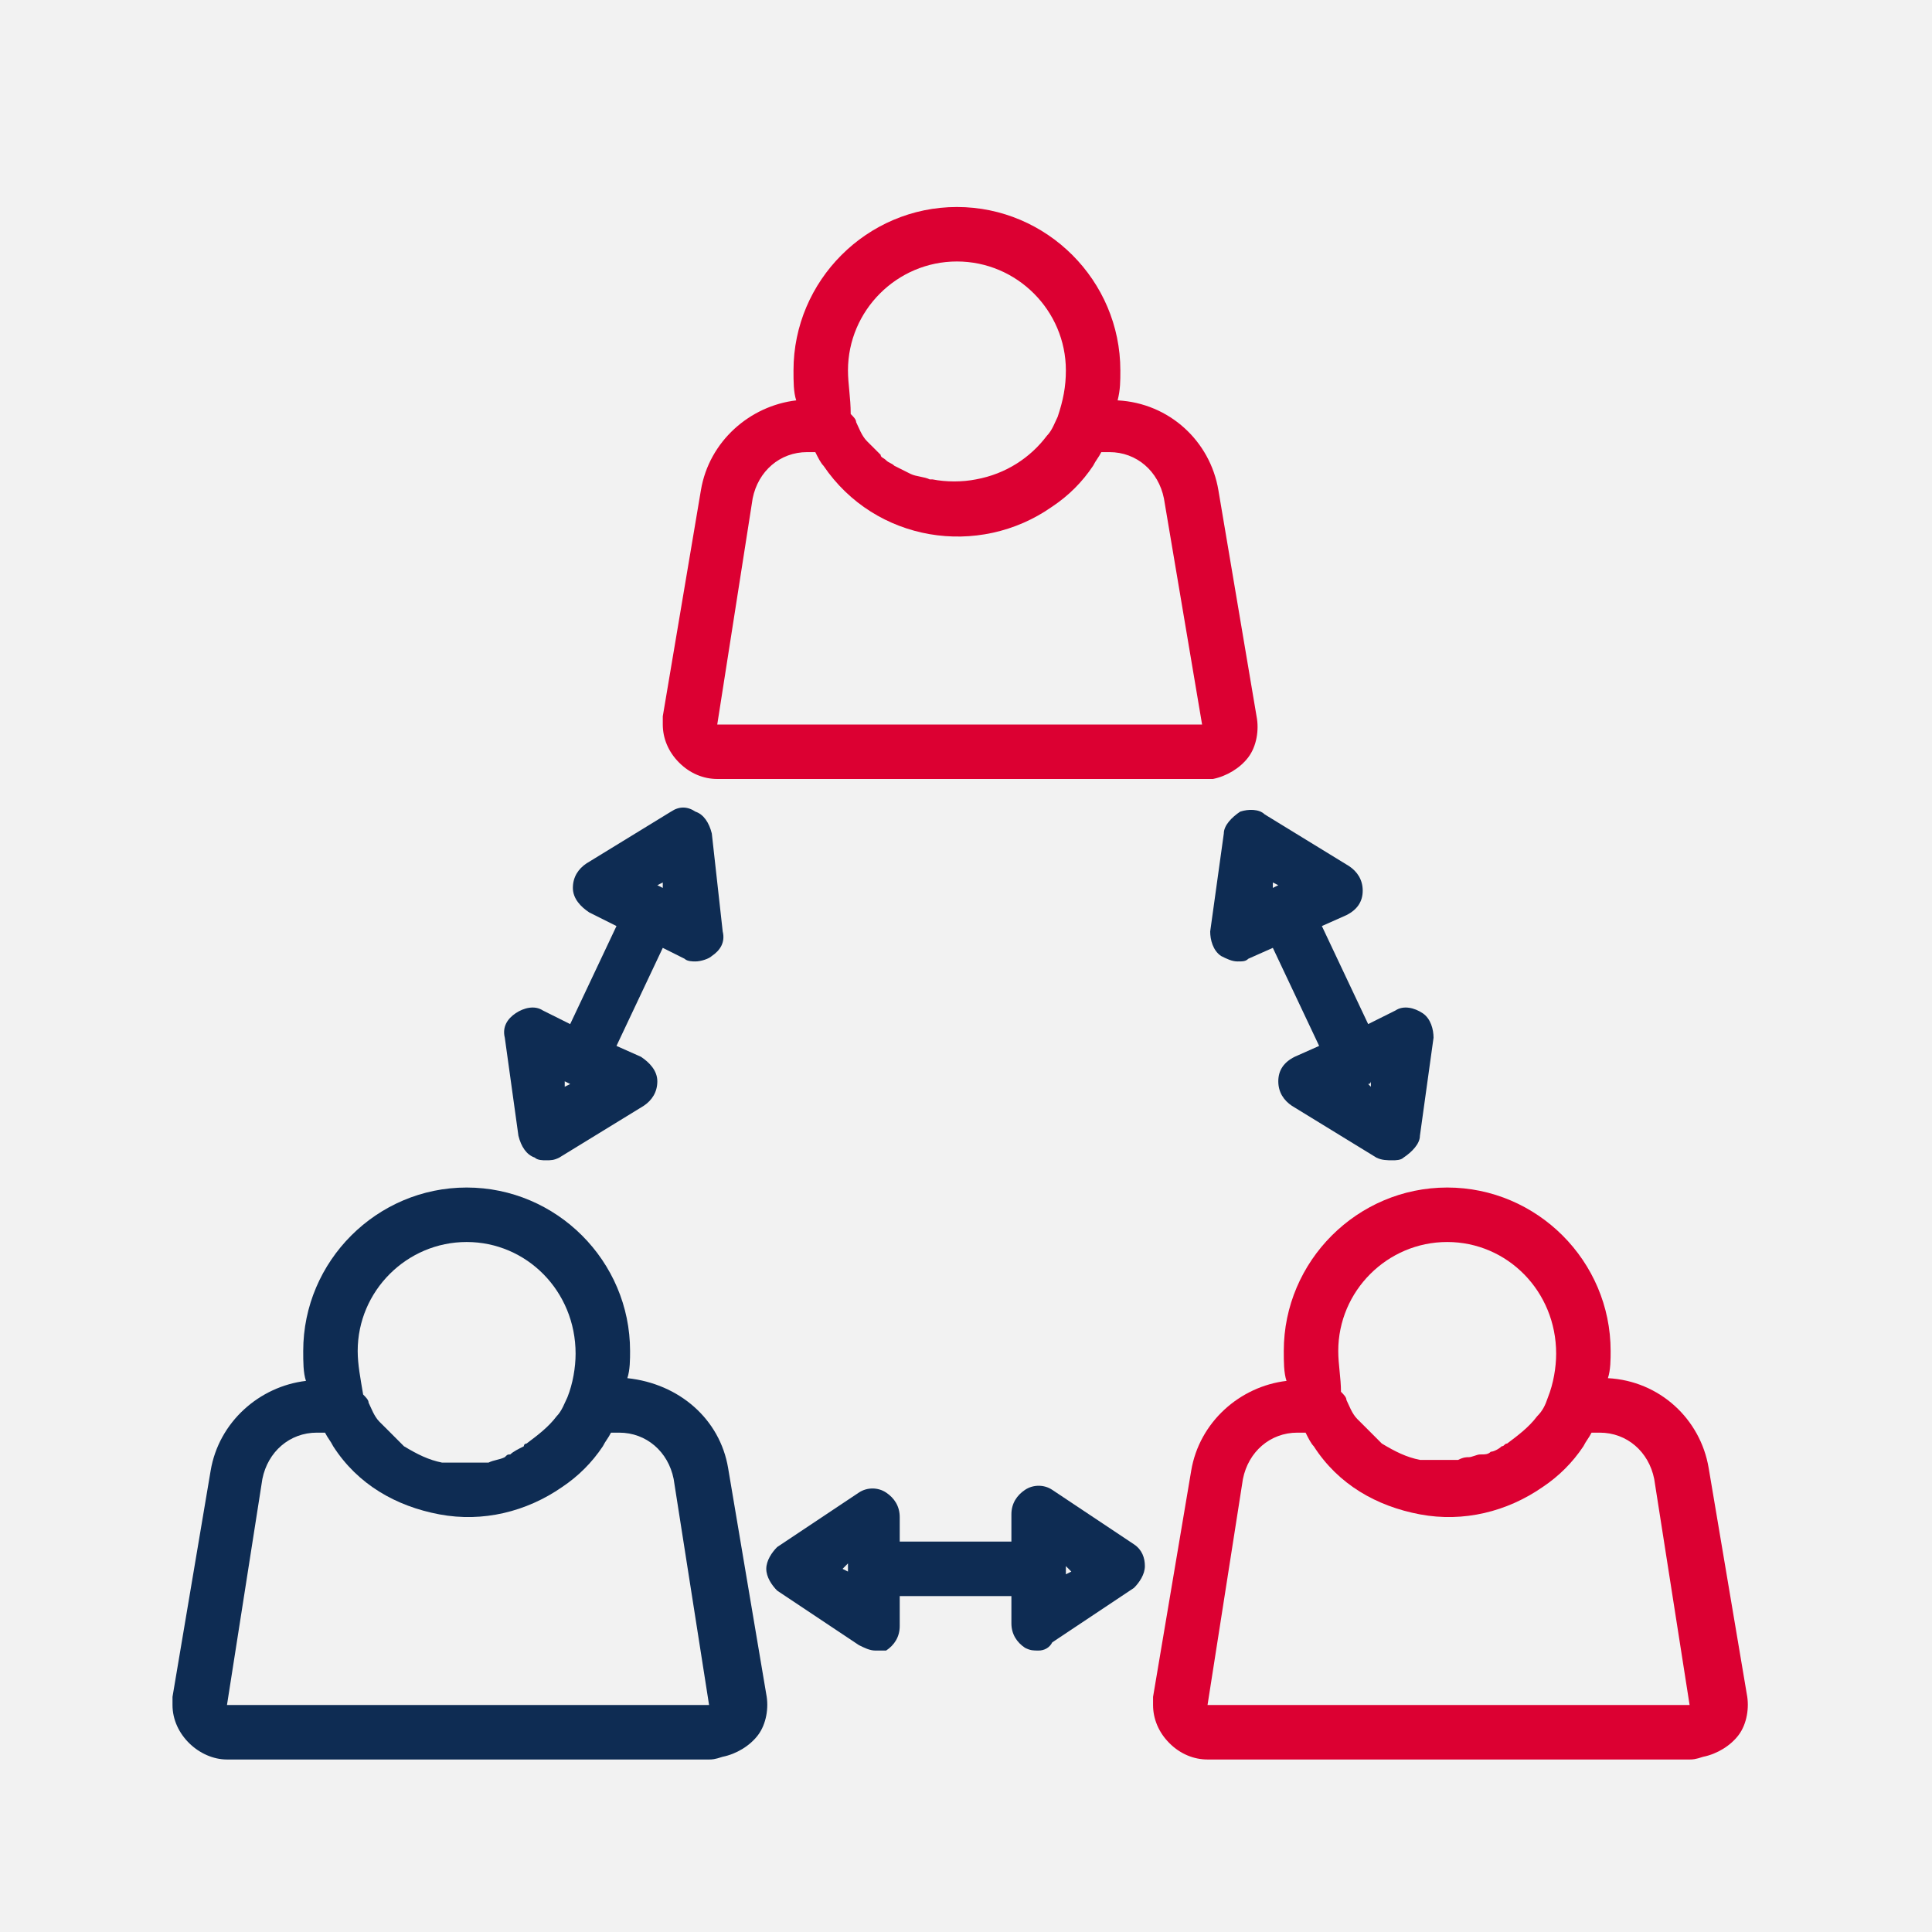
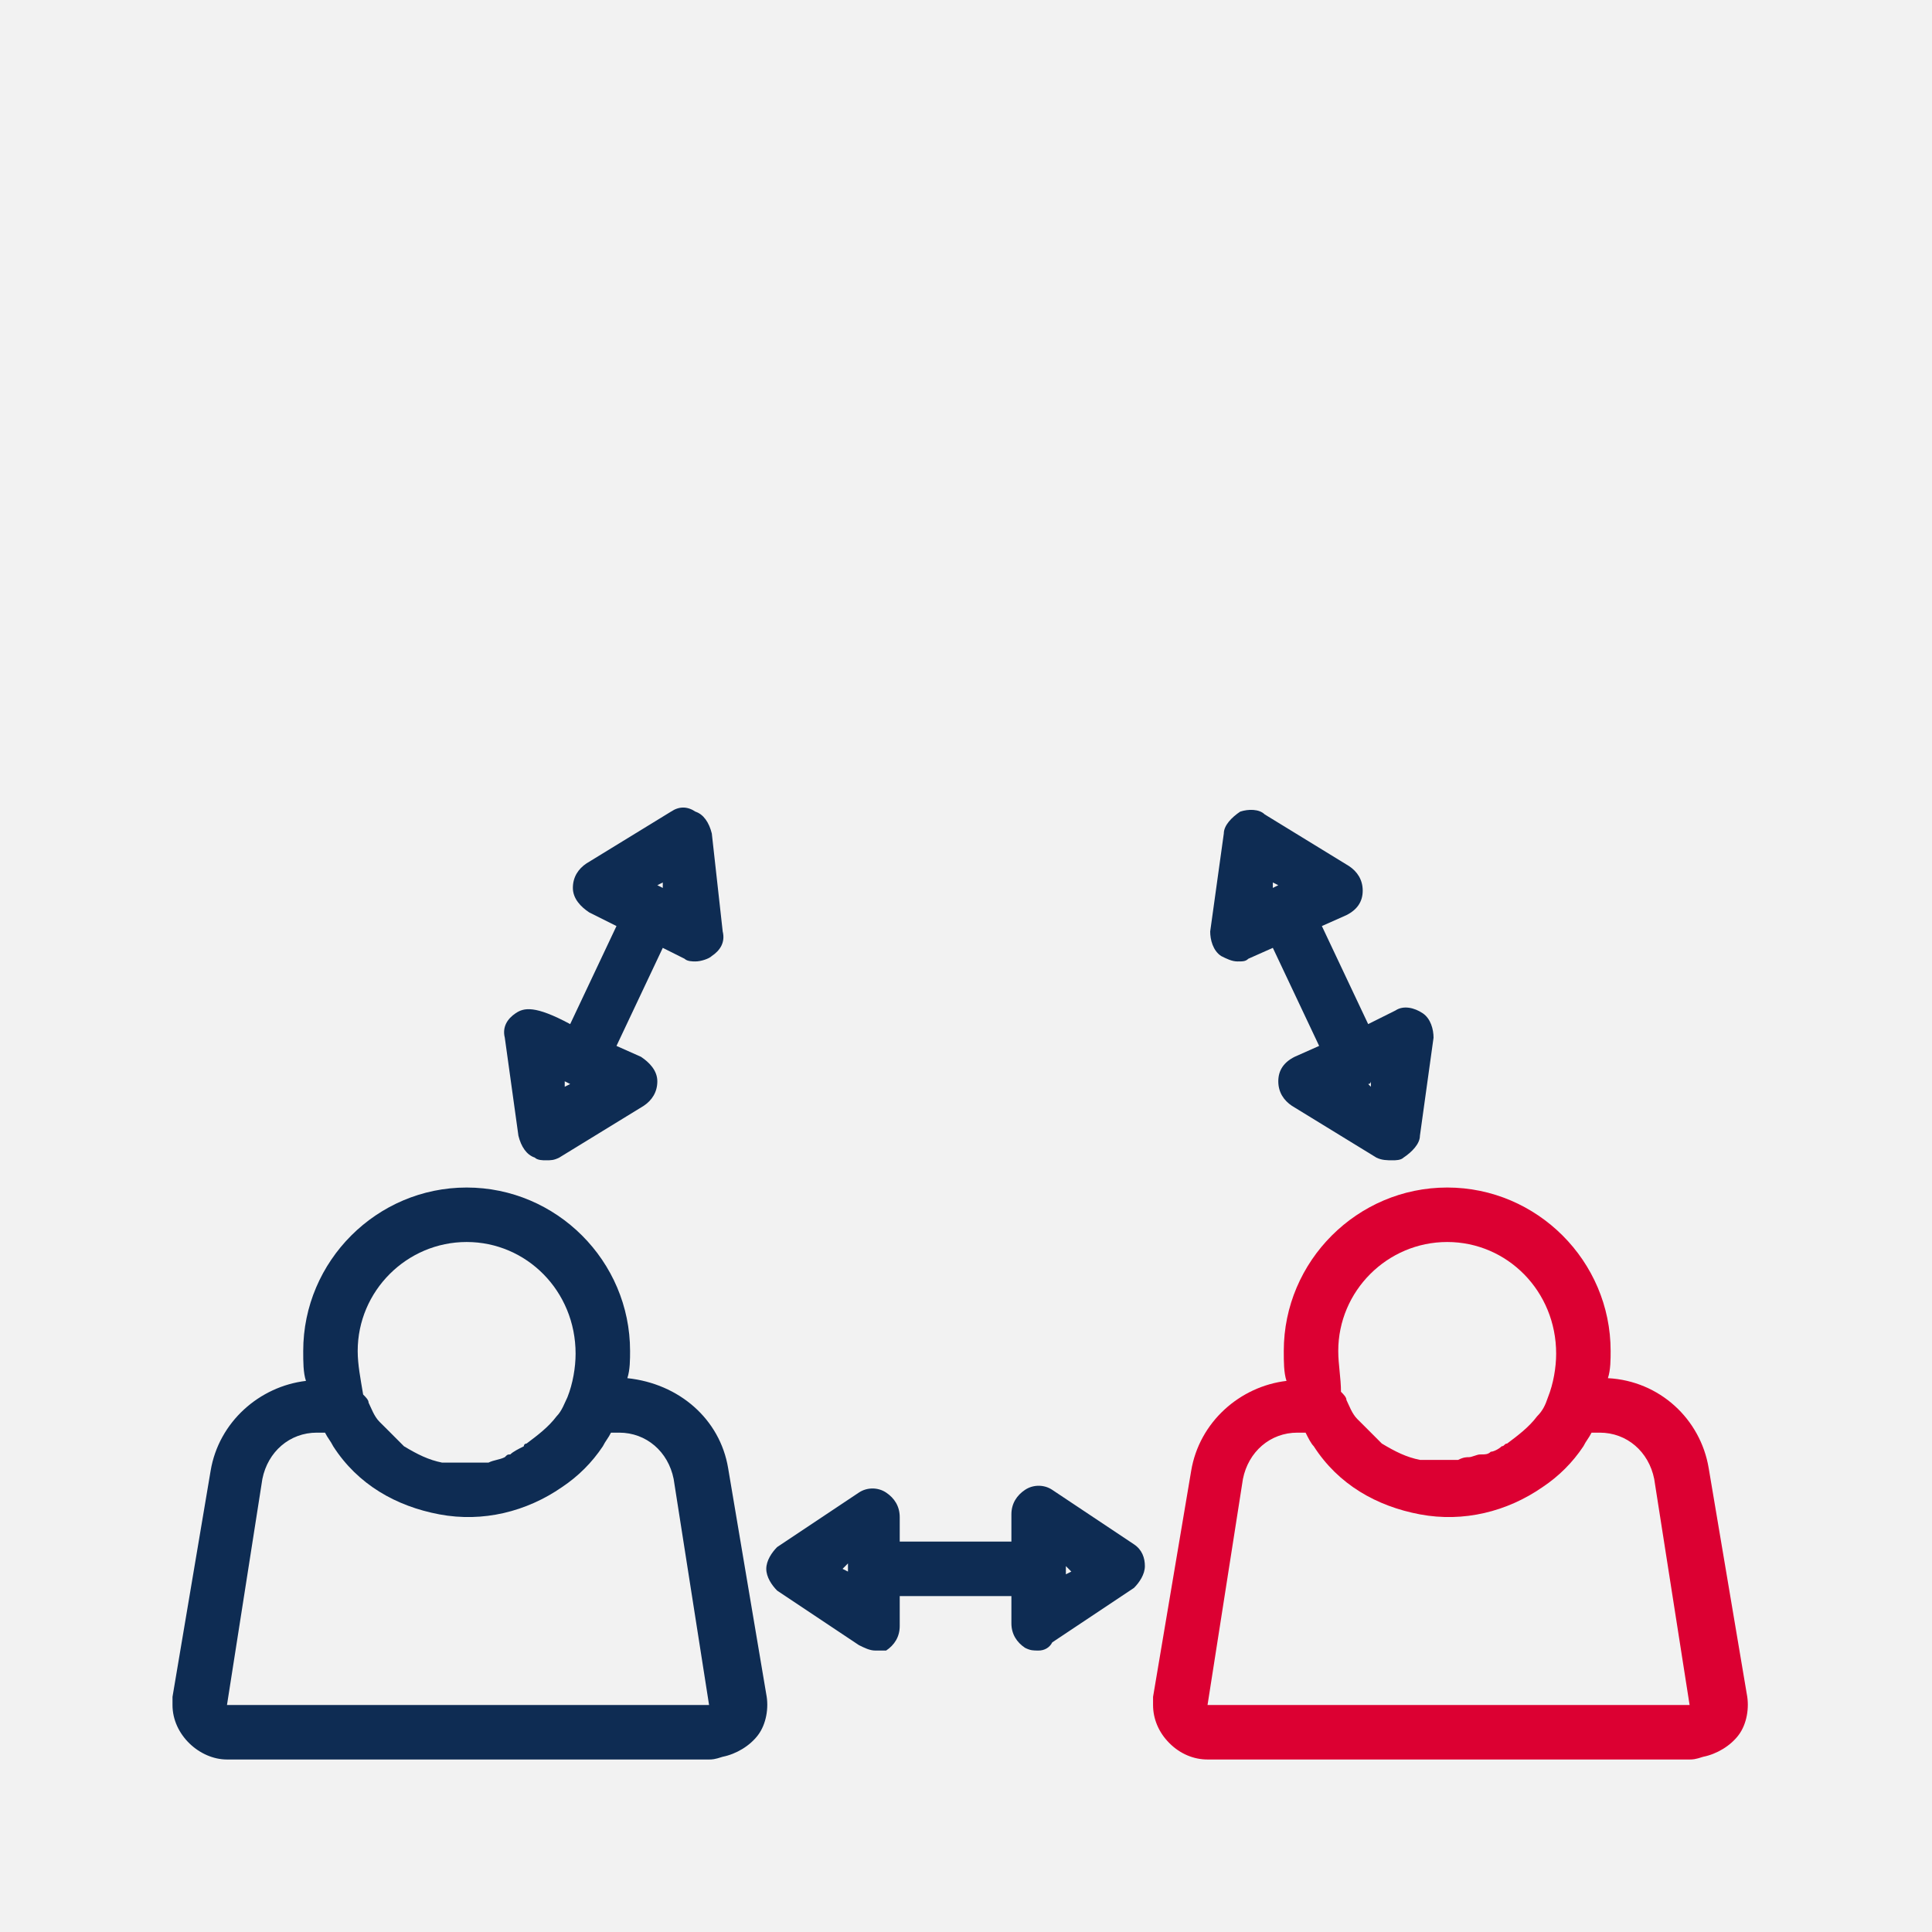
<svg xmlns="http://www.w3.org/2000/svg" width="56" height="56" viewBox="0 0 56 56" fill="none">
  <rect width="56" height="56" fill="#F2F2F2" />
  <path d="M35.947 23.526C35.71 23.684 35.473 23.921 35.473 24.158L35.078 27C35.078 27.237 35.157 27.553 35.394 27.71C35.552 27.79 35.71 27.868 35.868 27.868C36.026 27.868 36.104 27.868 36.183 27.79L36.894 27.474L38.236 30.316L37.526 30.632C37.21 30.79 37.052 31.026 37.052 31.342C37.052 31.658 37.21 31.895 37.447 32.053L39.894 33.553C40.052 33.632 40.21 33.632 40.368 33.632C40.447 33.632 40.604 33.632 40.683 33.553C40.92 33.395 41.157 33.158 41.157 32.921L41.552 30.079C41.552 29.842 41.473 29.526 41.236 29.368C40.999 29.21 40.683 29.132 40.447 29.29L39.657 29.684L38.315 26.842L39.026 26.526C39.341 26.368 39.499 26.132 39.499 25.816C39.499 25.5 39.341 25.263 39.104 25.105L36.657 23.605C36.499 23.447 36.183 23.447 35.947 23.526ZM39.657 31.421C39.736 31.421 39.736 31.342 39.736 31.342V31.5L39.657 31.421ZM36.894 25.579L37.052 25.658L36.894 25.737V25.579Z" fill="#0E2C53" />
-   <path d="M15.027 32.921C15.105 33.237 15.263 33.474 15.5 33.553C15.579 33.632 15.737 33.632 15.816 33.632C15.974 33.632 16.053 33.632 16.211 33.553L18.658 32.053C18.895 31.895 19.053 31.658 19.053 31.342C19.053 31.026 18.816 30.79 18.579 30.632L17.869 30.316L19.211 27.474L19.842 27.79C19.921 27.868 20.079 27.868 20.158 27.868C20.316 27.868 20.553 27.79 20.632 27.71C20.869 27.553 21.027 27.316 20.948 27L20.632 24.158C20.553 23.842 20.395 23.605 20.158 23.526C19.921 23.368 19.684 23.368 19.448 23.526L17 25.026C16.763 25.184 16.605 25.421 16.605 25.737C16.605 26.053 16.842 26.29 17.079 26.447L17.869 26.842L16.527 29.684L15.737 29.29C15.5 29.132 15.184 29.21 14.948 29.368C14.711 29.526 14.553 29.763 14.632 30.079L15.027 32.921ZM19.211 25.579V25.737L19.053 25.658L19.211 25.579ZM16.369 31.5V31.342L16.527 31.421L16.369 31.5Z" fill="#0E2C53" />
+   <path d="M15.027 32.921C15.105 33.237 15.263 33.474 15.5 33.553C15.579 33.632 15.737 33.632 15.816 33.632C15.974 33.632 16.053 33.632 16.211 33.553L18.658 32.053C18.895 31.895 19.053 31.658 19.053 31.342C19.053 31.026 18.816 30.79 18.579 30.632L17.869 30.316L19.211 27.474L19.842 27.79C19.921 27.868 20.079 27.868 20.158 27.868C20.316 27.868 20.553 27.79 20.632 27.71C20.869 27.553 21.027 27.316 20.948 27L20.632 24.158C20.553 23.842 20.395 23.605 20.158 23.526C19.921 23.368 19.684 23.368 19.448 23.526L17 25.026C16.763 25.184 16.605 25.421 16.605 25.737C16.605 26.053 16.842 26.29 17.079 26.447L17.869 26.842L16.527 29.684C15.5 29.132 15.184 29.21 14.948 29.368C14.711 29.526 14.553 29.763 14.632 30.079L15.027 32.921ZM19.211 25.579V25.737L19.053 25.658L19.211 25.579ZM16.369 31.5V31.342L16.527 31.421L16.369 31.5Z" fill="#0E2C53" />
  <path d="M32.869 44.763L30.5 43.184C30.264 43.026 29.948 43.026 29.711 43.184C29.474 43.342 29.316 43.579 29.316 43.895V44.684H26.158H26.079V43.974C26.079 43.658 25.922 43.421 25.685 43.263C25.448 43.105 25.132 43.105 24.895 43.263L22.527 44.842C22.369 45 22.211 45.237 22.211 45.474C22.211 45.711 22.369 45.947 22.527 46.105L24.895 47.684C25.053 47.763 25.211 47.842 25.369 47.842C25.527 47.842 25.606 47.842 25.685 47.842C25.922 47.684 26.079 47.447 26.079 47.132V46.263H26.158H29.316V47.053C29.316 47.368 29.474 47.605 29.711 47.763C29.869 47.842 29.948 47.842 30.106 47.842C30.264 47.842 30.422 47.763 30.5 47.605L32.869 46.026C33.027 45.868 33.185 45.632 33.185 45.395C33.185 45.158 33.106 44.921 32.869 44.763ZM24.579 45.553L24.422 45.474L24.579 45.316V45.553ZM30.895 45.632V45.395L31.053 45.553L30.895 45.632Z" fill="#0E2C53" />
  <path d="M21.105 42.553C20.868 41.132 19.684 40.105 18.184 39.947C18.263 39.711 18.263 39.395 18.263 39.158C18.263 36.553 16.132 34.421 13.526 34.421C10.921 34.421 8.789 36.553 8.789 39.158C8.789 39.474 8.789 39.789 8.868 40.026C7.526 40.184 6.342 41.211 6.105 42.632L5 49.184C5 49.263 5 49.342 5 49.421C5 50.289 5.789 51 6.579 51H20.474H20.553C20.632 51 20.71 51 20.947 50.921C21.342 50.842 21.737 50.605 21.974 50.289C22.21 49.974 22.29 49.5 22.21 49.105L21.105 42.553ZM13.526 36C15.263 36 16.684 37.421 16.684 39.237C16.684 39.632 16.605 40.105 16.447 40.5C16.368 40.658 16.29 40.895 16.132 41.053C15.895 41.368 15.579 41.605 15.263 41.842C15.263 41.842 15.184 41.842 15.184 41.921C15.026 42 14.868 42.079 14.79 42.158C14.71 42.158 14.71 42.158 14.632 42.237C14.474 42.316 14.316 42.316 14.158 42.395C14.079 42.395 14 42.395 14 42.395C13.842 42.395 13.763 42.395 13.605 42.395C13.447 42.395 13.368 42.395 13.21 42.395C13.132 42.395 13.053 42.395 12.974 42.395C12.895 42.395 12.895 42.395 12.816 42.395C12.421 42.316 12.105 42.158 11.71 41.921C11.553 41.763 11.395 41.605 11.237 41.447C11.158 41.368 11.079 41.289 11 41.211C10.842 41.053 10.763 40.816 10.684 40.658C10.684 40.579 10.605 40.5 10.526 40.421C10.447 39.947 10.368 39.553 10.368 39.158C10.368 37.421 11.79 36 13.526 36ZM20.553 49.421H6.579L7.605 42.868C7.763 42.079 8.395 41.526 9.184 41.526H9.263H9.421C9.5 41.684 9.579 41.763 9.658 41.921C10.368 43.026 11.474 43.658 12.737 43.895C14 44.132 15.263 43.816 16.29 43.105C16.763 42.789 17.158 42.395 17.474 41.921C17.553 41.763 17.632 41.684 17.71 41.526H17.947C18.737 41.526 19.368 42.079 19.526 42.868L20.553 49.421Z" fill="#0E2C53" />
-   <path d="M20.79 22.579H34.685H34.764C34.843 22.579 34.922 22.579 35.158 22.579C35.553 22.5 35.948 22.263 36.185 21.947C36.422 21.632 36.5 21.158 36.422 20.763L35.316 14.21C35.079 12.79 33.895 11.684 32.395 11.605C32.474 11.29 32.474 11.053 32.474 10.737C32.474 8.132 30.343 6 27.737 6C25.132 6 23 8.132 23 10.737C23 11.053 23 11.368 23.079 11.605C21.737 11.763 20.553 12.79 20.316 14.21L19.211 20.763C19.211 20.842 19.211 20.921 19.211 21C19.211 21.395 19.369 21.79 19.685 22.105C20 22.421 20.395 22.579 20.79 22.579ZM27.737 7.579C29.474 7.579 30.895 9 30.895 10.737C30.895 11.21 30.816 11.605 30.658 12.079C30.579 12.237 30.5 12.474 30.343 12.632C29.869 13.263 29.158 13.737 28.29 13.895C27.895 13.974 27.422 13.974 27.027 13.895C27.027 13.895 27.027 13.895 26.948 13.895C26.79 13.816 26.553 13.816 26.395 13.737C26.237 13.658 26.079 13.579 25.922 13.5C25.843 13.421 25.764 13.421 25.685 13.342C25.606 13.263 25.527 13.263 25.527 13.184C25.369 13.026 25.29 12.947 25.132 12.79C24.974 12.632 24.895 12.395 24.816 12.237C24.816 12.158 24.737 12.079 24.658 12C24.658 11.526 24.579 11.132 24.579 10.737C24.579 9 26 7.579 27.737 7.579ZM21.816 14.447C21.974 13.658 22.606 13.105 23.395 13.105H23.474H23.632C23.711 13.263 23.79 13.421 23.869 13.5C25.369 15.71 28.369 16.184 30.5 14.684C30.974 14.368 31.369 13.974 31.685 13.5C31.764 13.342 31.843 13.263 31.922 13.105H32.158C32.948 13.105 33.579 13.658 33.737 14.447L34.843 21C34.764 21 34.764 21 34.764 21H20.79L21.816 14.447Z" fill="#DC0032" />
  <path d="M50.632 49.105L49.527 42.553C49.29 41.132 48.106 40.026 46.606 39.947C46.685 39.711 46.685 39.395 46.685 39.158C46.685 36.553 44.553 34.421 41.948 34.421C39.343 34.421 37.211 36.553 37.211 39.158C37.211 39.474 37.211 39.789 37.29 40.026C35.948 40.184 34.764 41.211 34.527 42.632L33.422 49.184C33.422 49.263 33.422 49.342 33.422 49.421C33.422 49.816 33.58 50.211 33.896 50.526C34.211 50.842 34.606 51 35.001 51H48.896H48.974C49.053 51 49.132 51 49.369 50.921C49.764 50.842 50.159 50.605 50.396 50.289C50.632 49.974 50.711 49.5 50.632 49.105ZM41.948 36C43.685 36 45.106 37.421 45.106 39.237C45.106 39.632 45.027 40.105 44.869 40.5C44.79 40.737 44.711 40.895 44.553 41.053C44.317 41.368 44.001 41.605 43.685 41.842C43.606 41.842 43.606 41.921 43.527 41.921C43.448 42 43.29 42.079 43.211 42.079C43.132 42.158 43.053 42.158 42.896 42.158C42.817 42.158 42.659 42.237 42.58 42.237C42.501 42.237 42.422 42.237 42.264 42.316C42.185 42.316 42.027 42.316 41.948 42.316C41.79 42.316 41.711 42.316 41.553 42.316C41.474 42.316 41.396 42.316 41.317 42.316C41.238 42.316 41.238 42.316 41.159 42.316C40.764 42.237 40.448 42.079 40.053 41.842C39.896 41.684 39.738 41.526 39.58 41.368C39.501 41.289 39.422 41.211 39.343 41.132C39.185 40.974 39.106 40.737 39.027 40.579C39.027 40.5 38.948 40.421 38.869 40.342C38.869 39.947 38.79 39.553 38.79 39.158C38.79 37.421 40.211 36 41.948 36ZM48.974 49.421H35.001L36.027 42.868C36.185 42.079 36.817 41.526 37.606 41.526H37.685H37.843C37.922 41.684 38.001 41.842 38.08 41.921C38.79 43.026 39.896 43.658 41.159 43.895C42.422 44.132 43.685 43.816 44.711 43.105C45.185 42.789 45.58 42.395 45.896 41.921C45.974 41.763 46.053 41.684 46.132 41.526H46.369C47.159 41.526 47.79 42.079 47.948 42.868L48.974 49.421Z" fill="#DC0032" />
</svg>